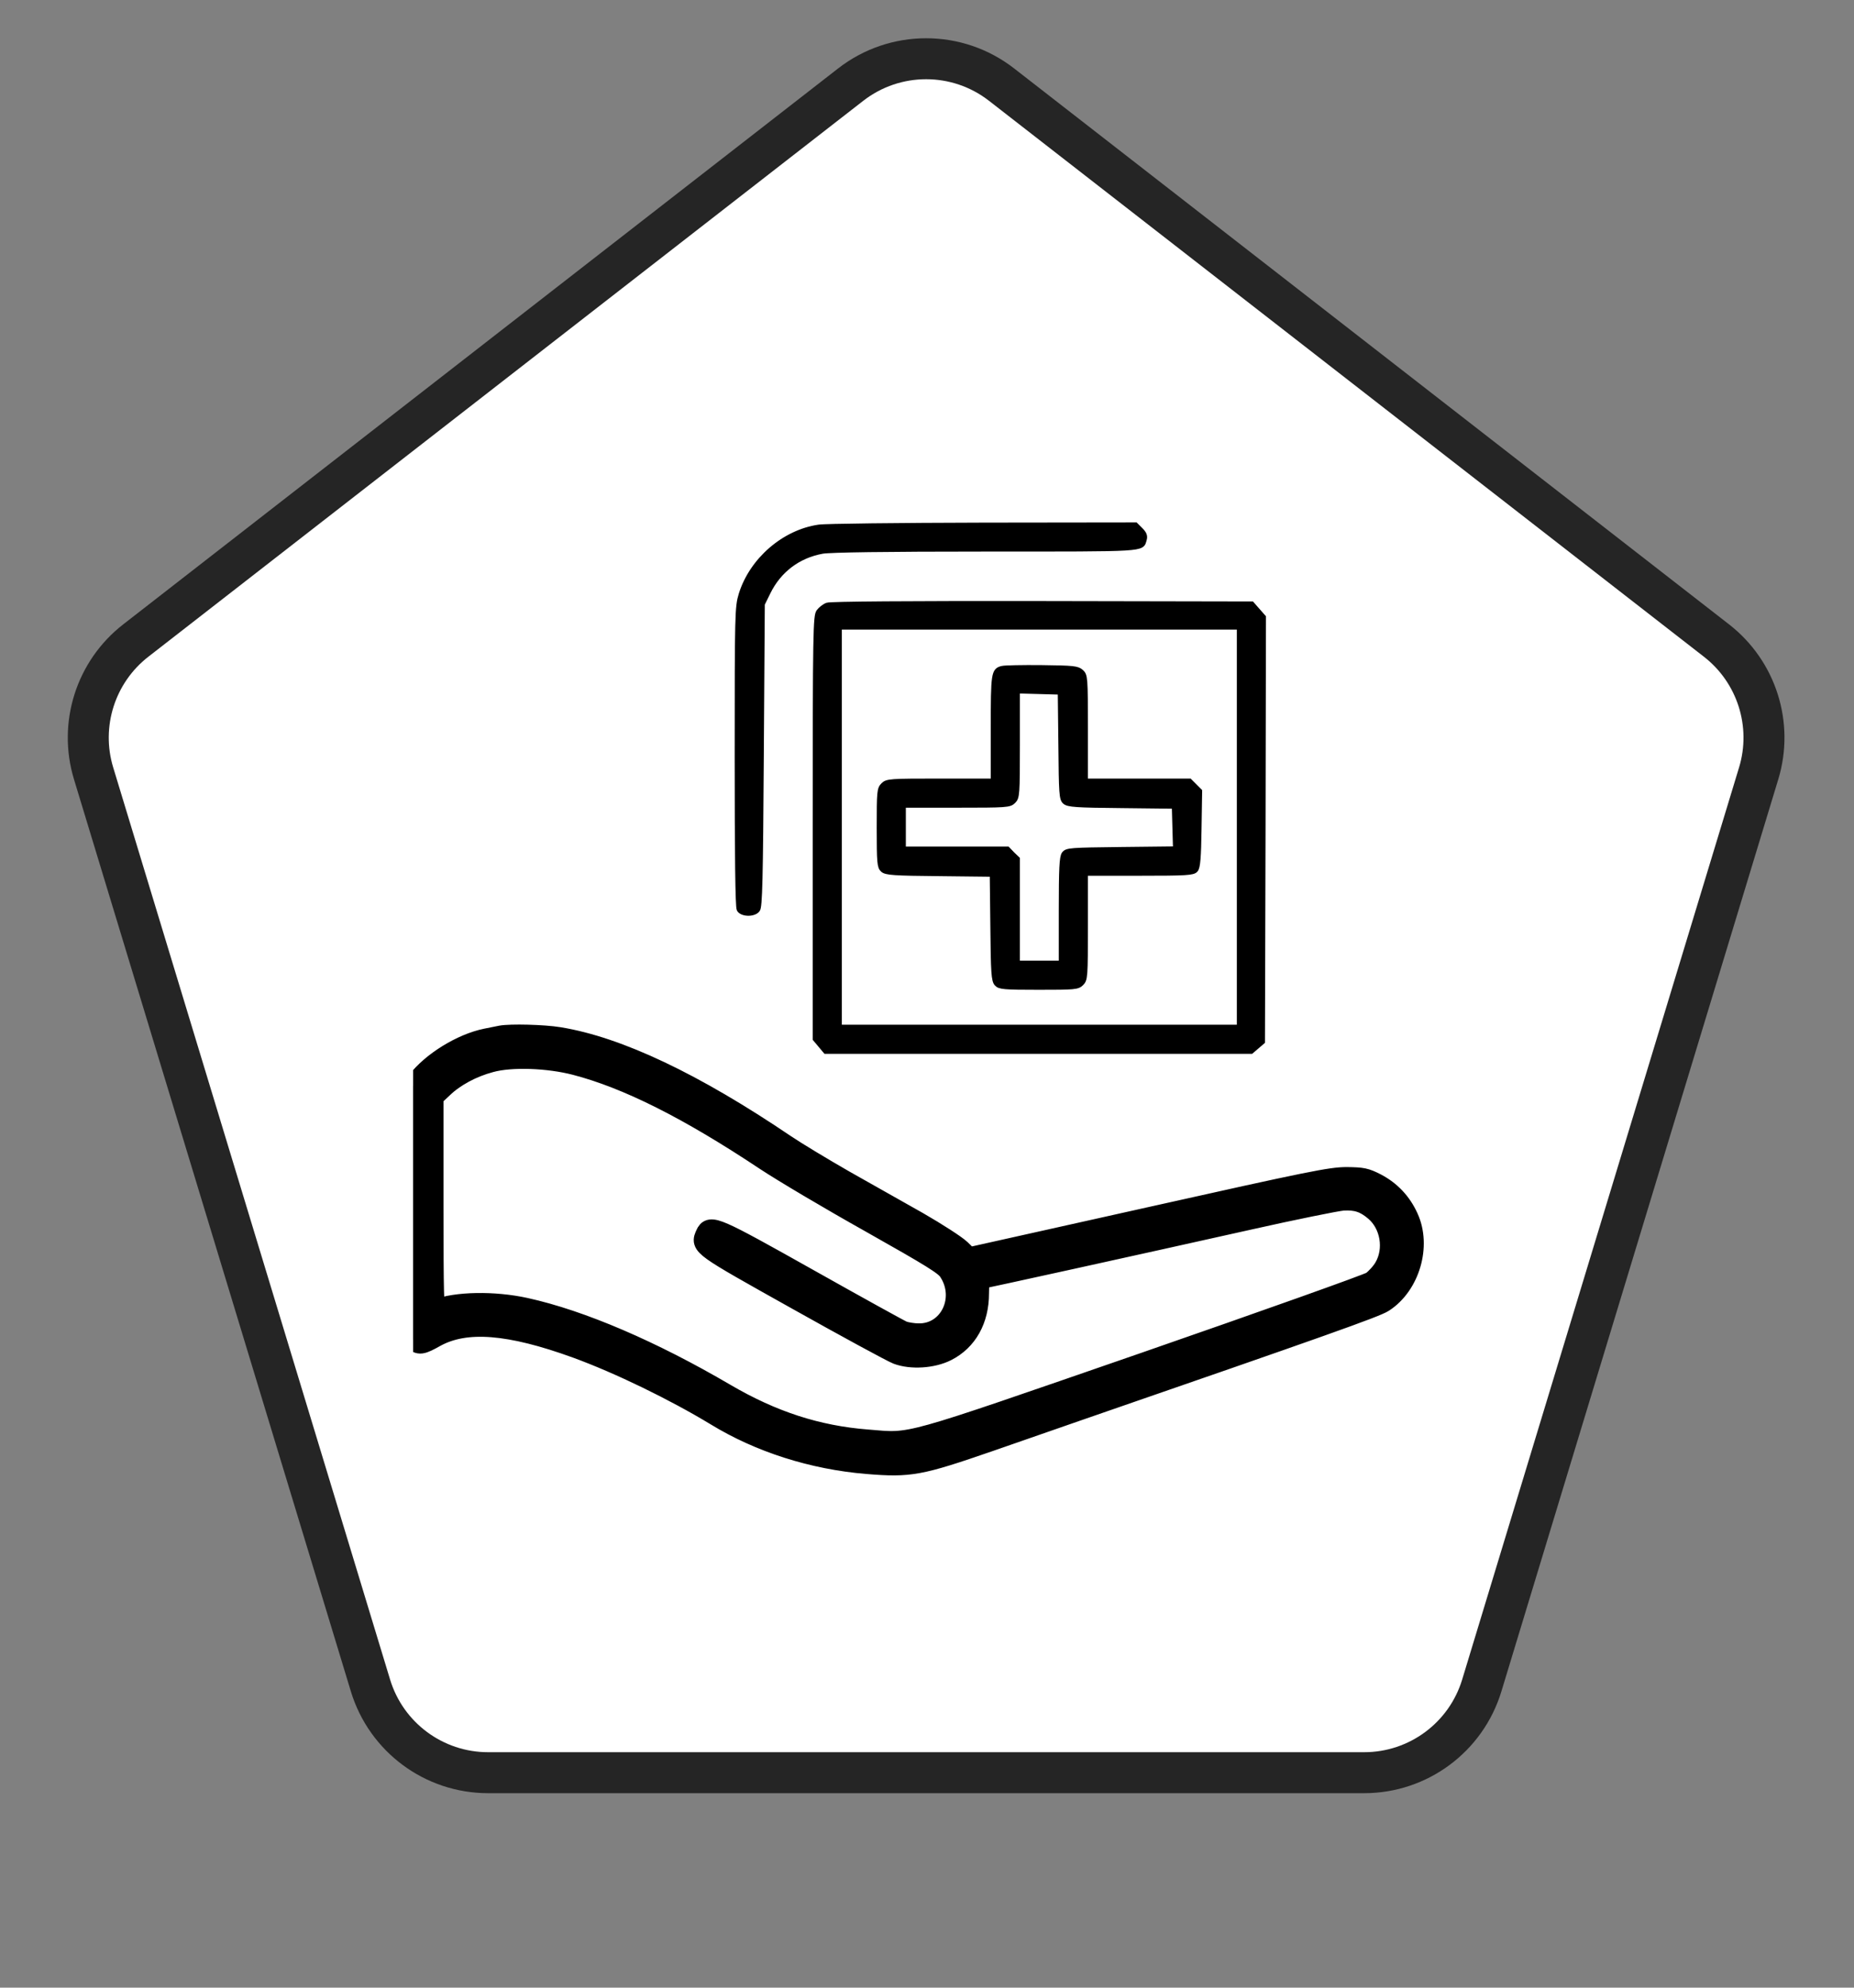
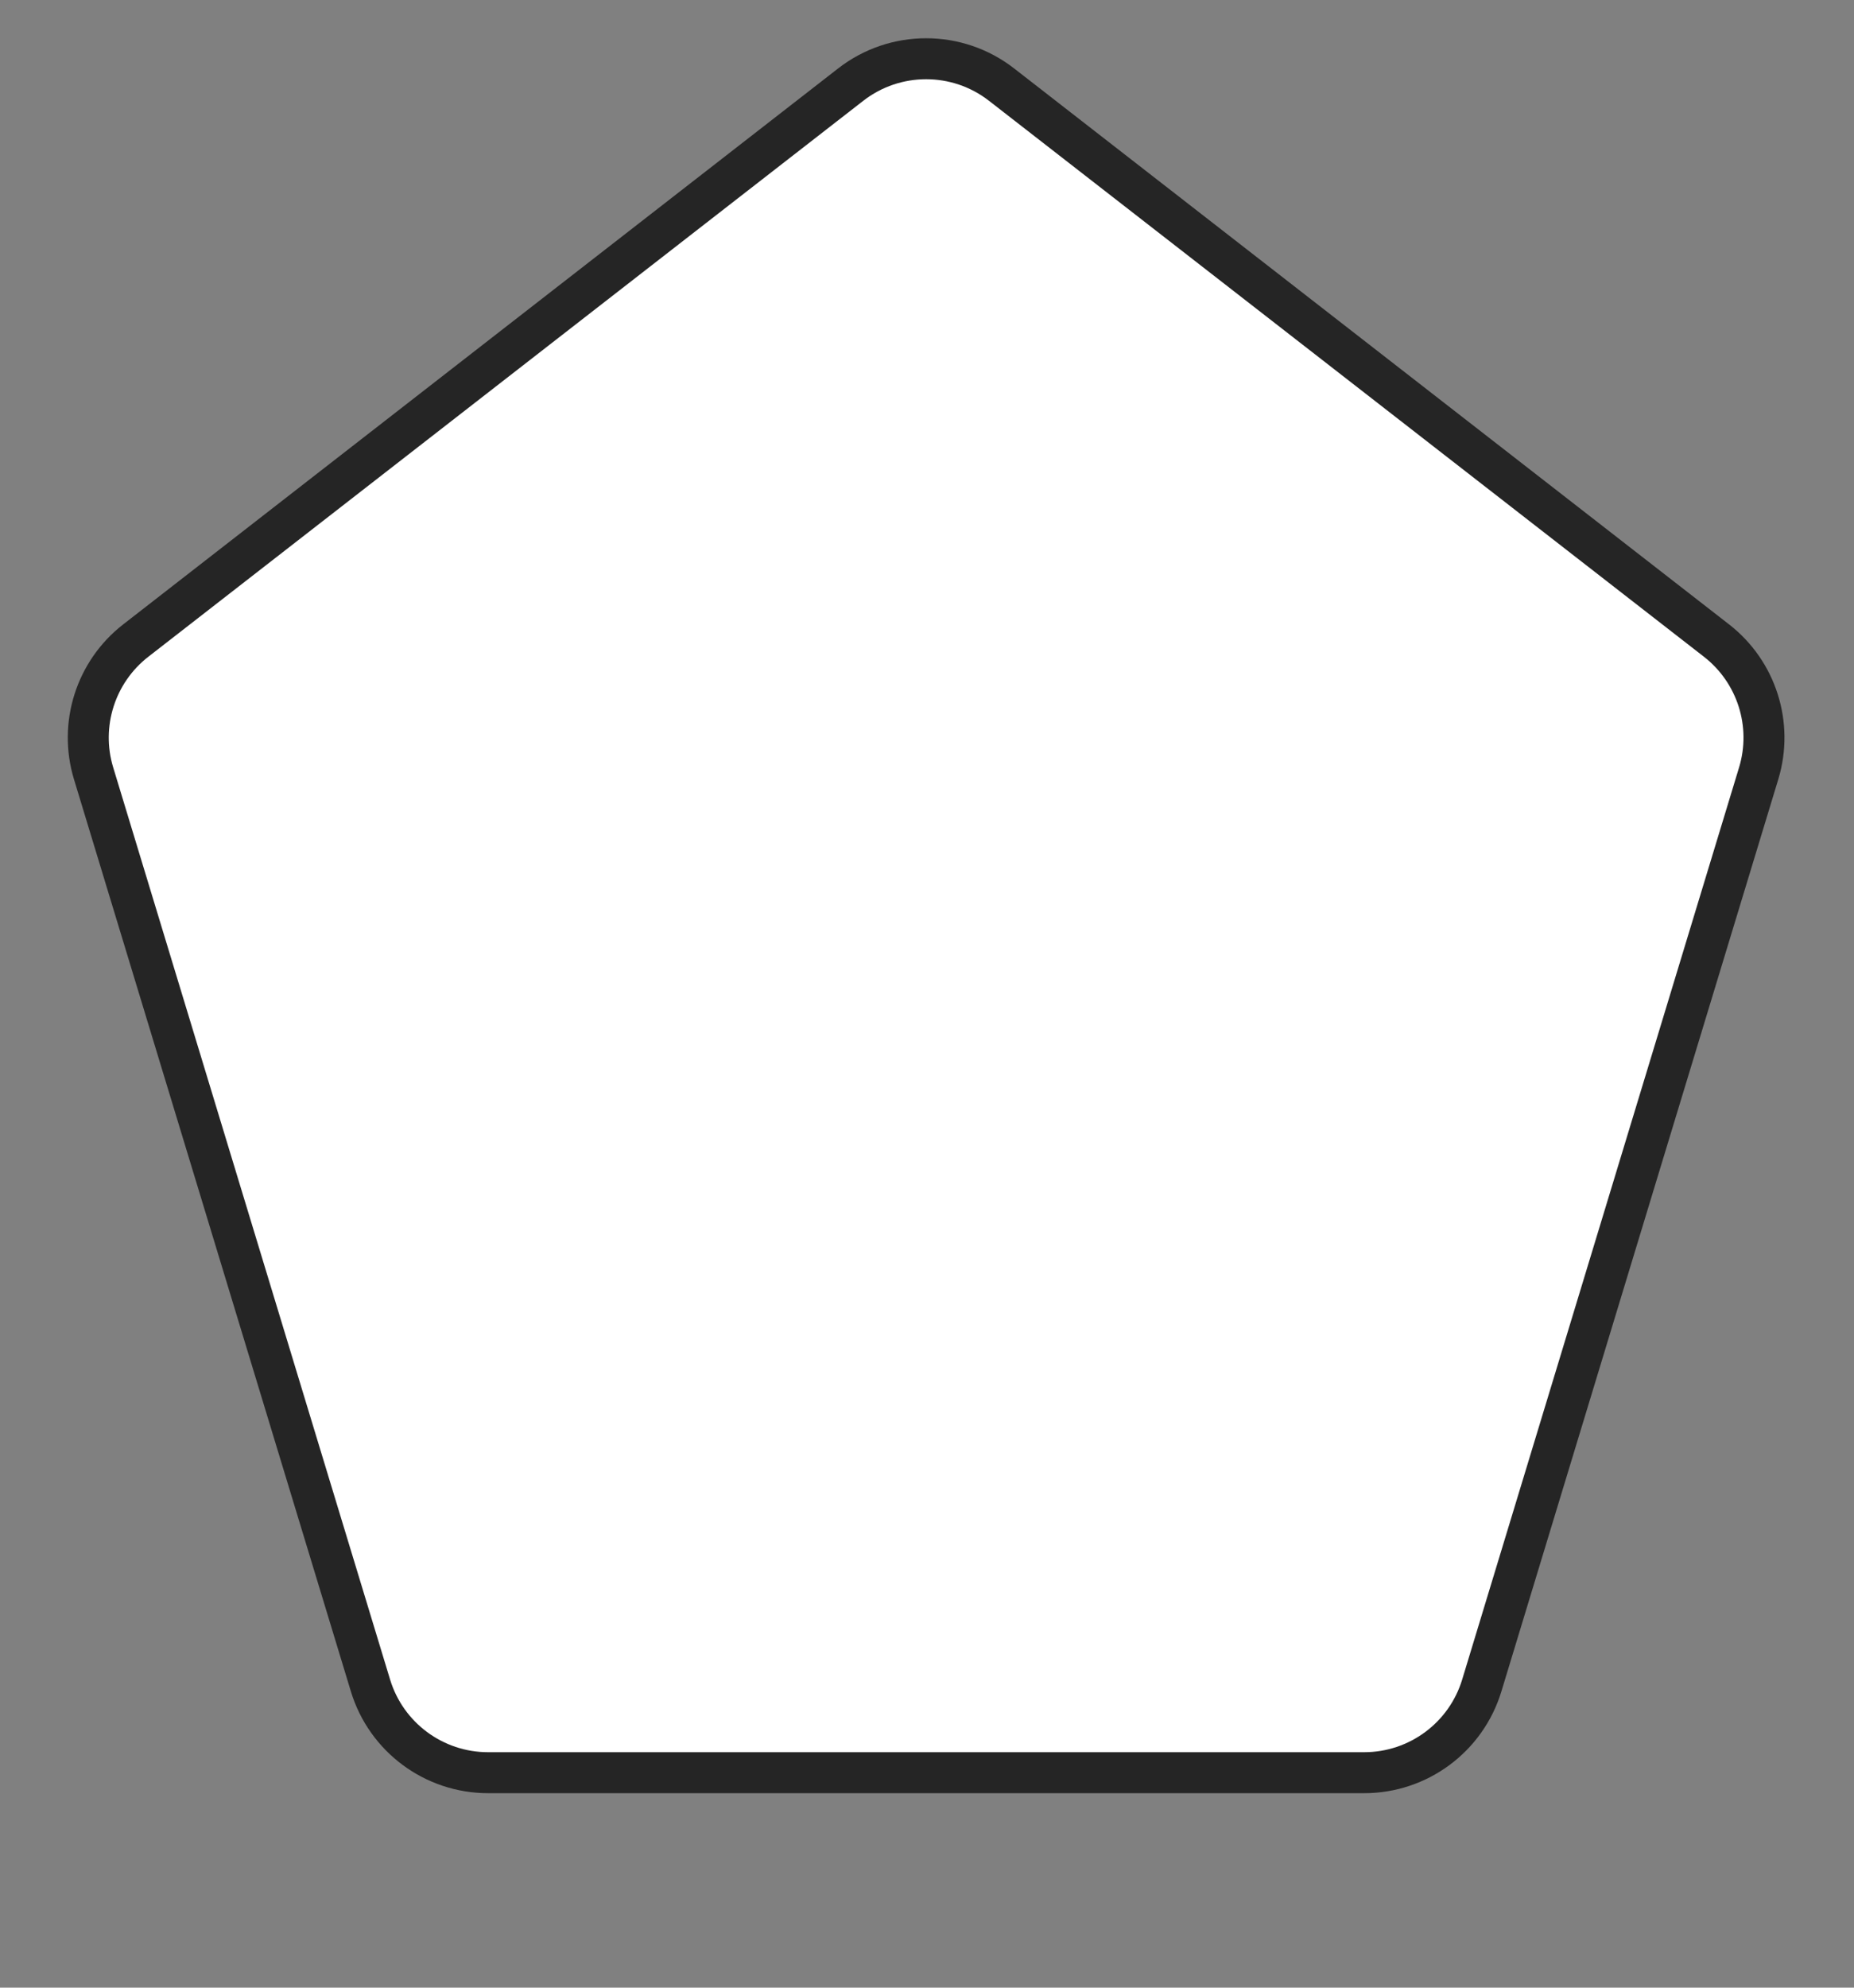
<svg xmlns="http://www.w3.org/2000/svg" width="181" height="194" viewBox="0 0 181 194" fill="none">
  <rect x="0" y="0" width="181" height="194" fill="#808080" stroke="none" />
  <path d="M97.78 8.259L167.577 62.521C171.501 65.572 173.138 70.726 171.694 75.481L144.662 164.504C143.127 169.561 138.464 173.018 133.18 173.018H47.651C42.366 173.018 37.704 169.561 36.168 164.504L9.136 75.481C7.692 70.726 9.329 65.572 13.253 62.521L83.05 8.259C87.382 4.891 93.448 4.891 97.78 8.259Z" fill="white" stroke="#252525" stroke-width="4" />
  <mask id="mask0_269_95" style="mask-type:alpha" maskUnits="userSpaceOnUse" x="11" y="9" width="158" height="162">
-     <path d="M97.781 14.259L162.244 64.375C166.168 67.426 167.806 72.58 166.362 77.336L141.366 159.65C139.831 164.707 135.169 168.164 129.884 168.164H50.947C45.662 168.164 41 164.707 39.464 159.65L14.469 77.336C13.025 72.58 14.662 67.426 18.586 64.375L83.05 14.259C87.383 10.891 93.448 10.891 97.781 14.259Z" fill="#D9D9D9" stroke="#00334E" stroke-width="4" />
-   </mask>
+     </mask>
  <g mask="url(#mask0_269_95)" />
  <g clip-path="url(#clip0_269_95)">
-     <path d="M79.943 51.455C76.544 51.943 73.4 54.677 72.365 58.017C71.994 59.247 71.974 59.814 71.974 73.837C71.974 83.486 72.033 88.505 72.169 88.759C72.423 89.228 73.576 89.267 73.947 88.798C74.181 88.544 74.24 85.849 74.318 73.72L74.415 58.955L74.982 57.802C76.037 55.654 77.912 54.228 80.275 53.798C81.037 53.661 86.408 53.583 96.31 53.583C112.111 53.583 111.408 53.622 111.701 52.665C111.798 52.333 111.72 52.099 111.349 51.728L110.861 51.24L95.959 51.259C87.755 51.279 80.548 51.357 79.943 51.455Z" fill="black" stroke="black" stroke-width="0.5" />
    <path d="M80.763 59.071C80.49 59.169 80.119 59.462 79.943 59.696C79.63 60.106 79.591 61.513 79.591 80.77V101.396L80.099 102.001L80.607 102.606H101.369H122.15L122.697 102.138L123.244 101.669L123.302 80.946L123.341 60.243L122.775 59.599L122.208 58.954L101.72 58.915C88.576 58.895 81.076 58.954 80.763 59.071ZM120.998 80.731V100.263H101.466H81.935V80.731V61.2H101.466H120.998V80.731Z" fill="black" stroke="black" stroke-width="0.5" />
-     <path d="M97.853 65.243C97.013 65.439 96.974 65.712 96.974 71.103V76.239H91.798C86.876 76.239 86.603 76.259 86.232 76.63C85.861 77.001 85.841 77.274 85.841 80.79C85.841 84.189 85.88 84.618 86.193 84.892C86.505 85.165 87.248 85.224 91.72 85.263L96.876 85.321L96.935 90.478C96.974 94.95 97.033 95.692 97.306 96.005C97.58 96.317 98.009 96.356 101.408 96.356C104.923 96.356 105.197 96.337 105.568 95.966C105.939 95.595 105.958 95.321 105.958 90.399V85.224H111.212C115.841 85.224 116.486 85.185 116.72 84.892C116.935 84.657 117.013 83.661 117.052 80.907L117.111 77.216L116.623 76.728L116.134 76.239H111.037H105.958V71.103C105.958 66.122 105.939 65.927 105.548 65.575C105.177 65.243 104.787 65.204 101.681 65.165C99.787 65.145 98.068 65.185 97.853 65.243ZM103.576 72.743C103.615 77.45 103.654 77.978 103.966 78.251C104.279 78.524 105.041 78.583 109.494 78.622L114.65 78.681L114.708 80.77L114.767 82.86L109.474 82.919C104.494 82.978 104.162 82.997 103.888 83.349C103.673 83.661 103.615 84.755 103.615 88.876V94.013H101.466H99.318V88.935V83.837L98.83 83.368L98.361 82.88H93.263H88.185V80.731V78.583H93.361C98.283 78.583 98.556 78.564 98.927 78.192C99.298 77.821 99.318 77.548 99.318 72.626V67.431L101.427 67.489L103.517 67.548L103.576 72.743Z" fill="black" stroke="black" stroke-width="0.5" />
-     <path d="M48.908 101.093C48.697 101.132 48.046 101.266 47.471 101.381C45.077 101.862 42.145 103.668 40.709 105.551L40 106.492V118.443C40 130.125 40 130.375 40.383 130.759C40.9 131.278 41.13 131.259 42.529 130.471C45.479 128.857 49.731 129.184 56.283 131.566C60.44 133.084 65.823 135.697 69.884 138.156C74.156 140.769 79.328 142.422 84.635 142.864C88.849 143.21 89.769 143.037 96.607 140.673C99.883 139.54 103.753 138.195 105.228 137.676C129.193 129.395 134.269 127.589 135.054 127.089C137.621 125.437 138.752 121.594 137.468 118.827C136.798 117.348 135.744 116.253 134.365 115.523C133.311 114.985 133.024 114.927 131.472 114.908C129.92 114.908 127.986 115.292 112.162 118.827L94.577 122.747L93.772 121.959C93.332 121.537 91.454 120.326 89.615 119.269C87.776 118.232 84.539 116.407 82.432 115.215C80.324 114.005 77.738 112.449 76.685 111.738C67.739 105.685 60.344 102.188 54.578 101.247C53.065 100.997 49.827 100.92 48.908 101.093ZM56.187 103.937C61.264 105.263 67.202 108.241 74.769 113.275C76.455 114.389 81.052 117.117 84.999 119.327C90.995 122.709 92.24 123.477 92.623 124.073C94.385 126.724 92.699 130.221 89.673 130.164C89.175 130.164 88.485 130.048 88.159 129.933C87.834 129.798 83.696 127.512 78.945 124.841C69.846 119.731 69.329 119.5 68.907 120.461C68.39 121.594 68.352 121.556 77.757 126.82C82.623 129.549 87.048 131.95 87.585 132.162C88.964 132.681 91.052 132.546 92.412 131.854C94.424 130.836 95.554 128.799 95.554 126.244C95.554 125.456 95.63 124.803 95.707 124.803C95.899 124.803 111.07 121.46 121.99 119.02C126.357 118.04 130.457 117.214 131.108 117.156C132.43 117.079 133.235 117.348 134.212 118.174C135.763 119.481 136.185 121.94 135.15 123.708C134.863 124.207 134.288 124.822 133.905 125.091C133.522 125.341 123.541 128.895 111.741 132.988C87.738 141.288 89.213 140.885 84.654 140.52C79.769 140.135 75.401 138.714 70.804 136.024C63.658 131.835 56.724 128.857 51.302 127.666C48.256 126.993 44.54 127.051 42.567 127.819C42.337 127.896 42.299 126.474 42.299 117.483V107.049L43.218 106.185C44.349 105.09 46.073 104.148 47.892 103.668C49.904 103.111 53.525 103.245 56.187 103.937Z" fill="black" stroke="black" stroke-width="2" />
  </g>
  <defs>
    <clipPath id="clip0_269_95">
-       <rect width="100" height="100" fill="white" transform="translate(40.334 47.334)" />
-     </clipPath>
+       </clipPath>
  </defs>
</svg>